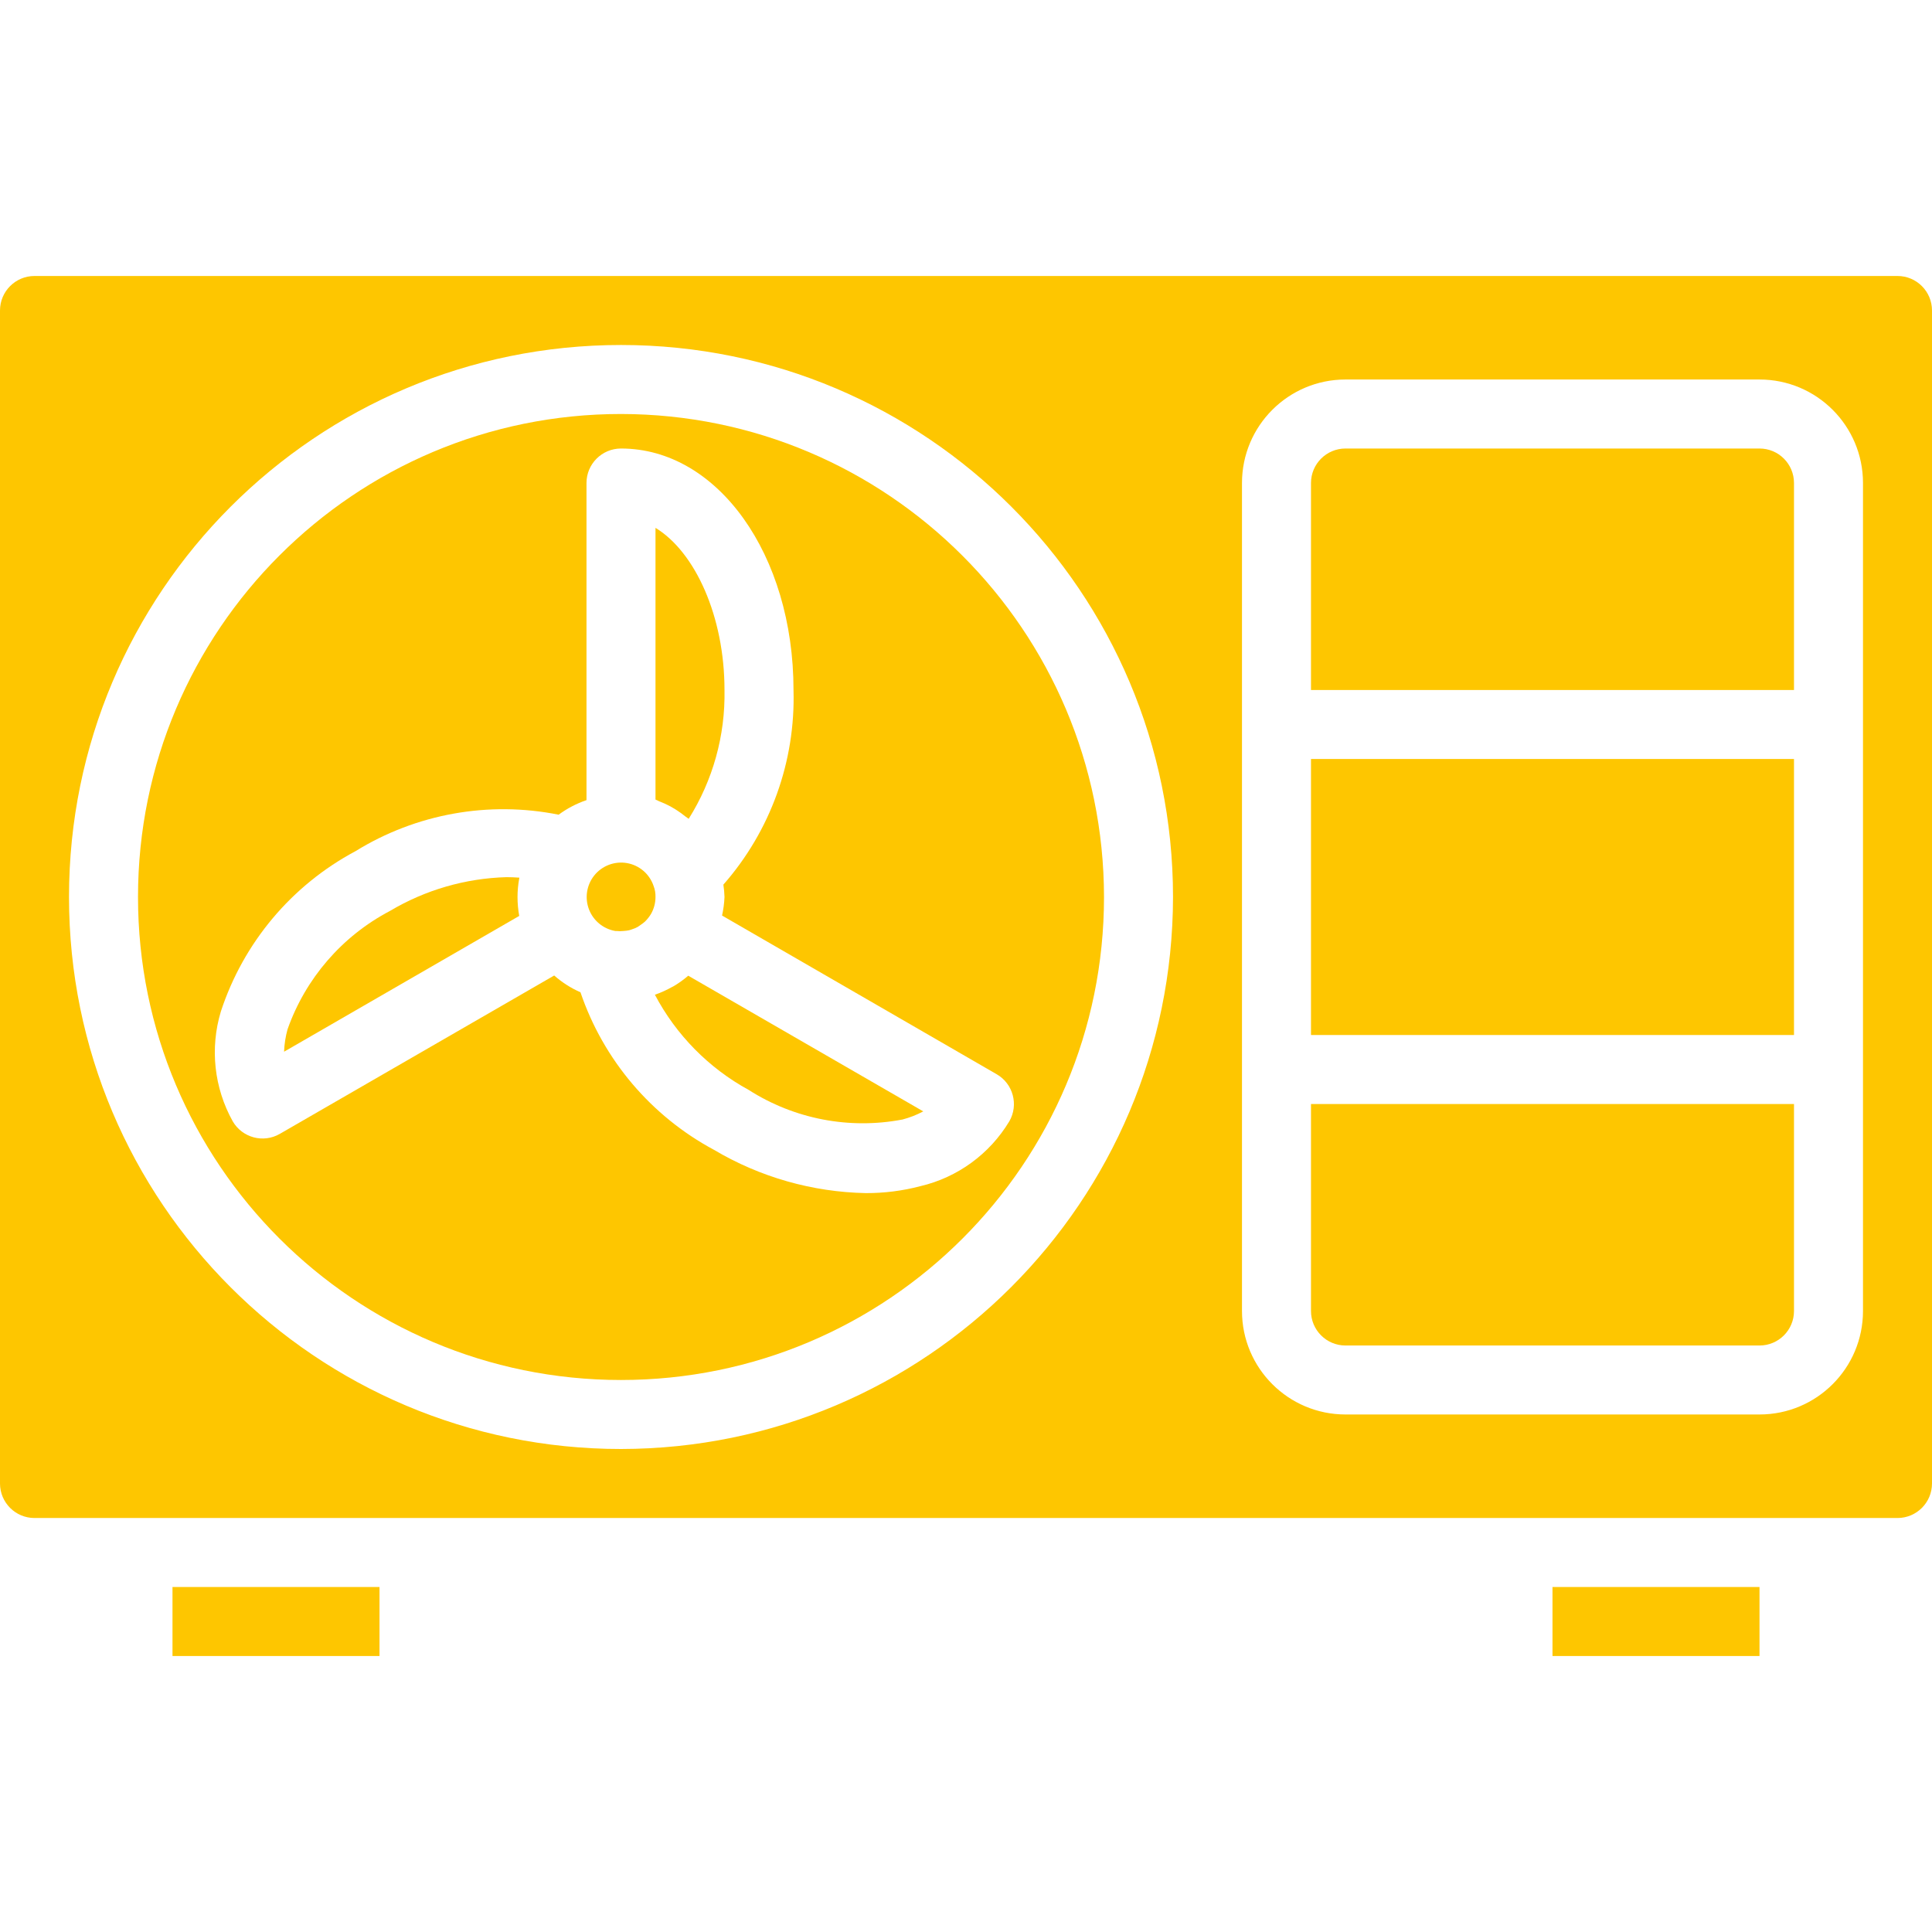
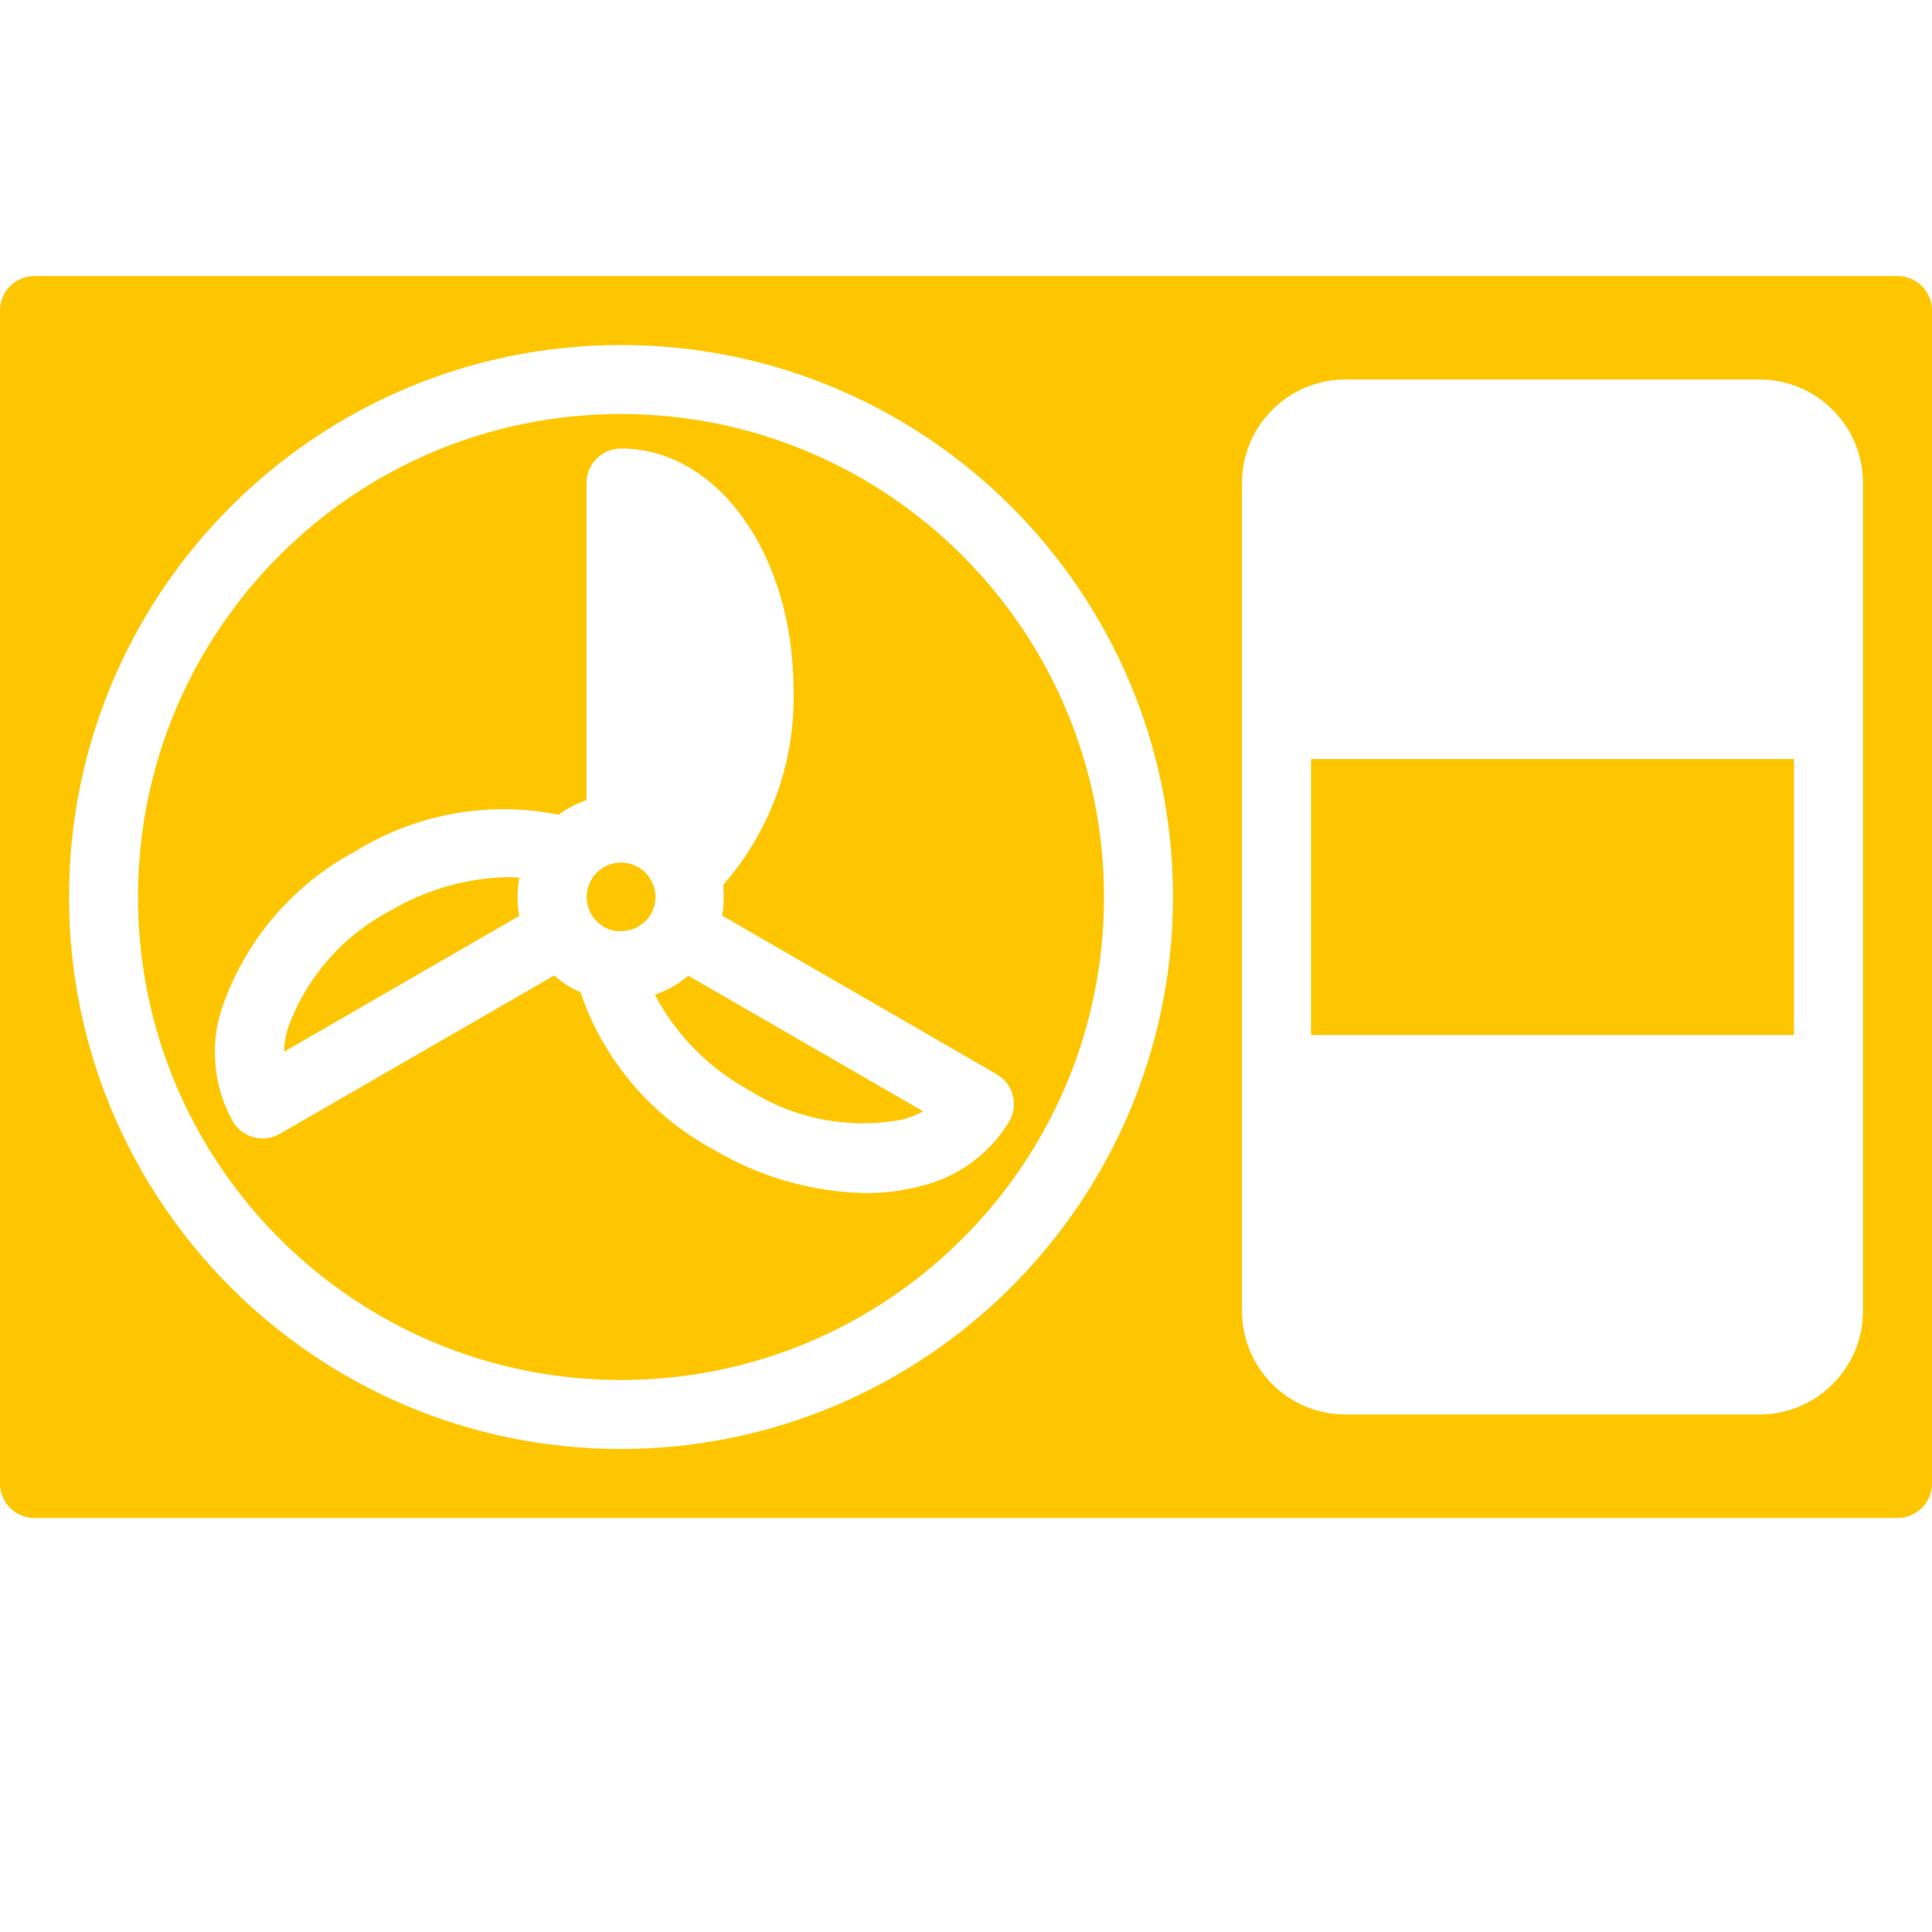
<svg xmlns="http://www.w3.org/2000/svg" width="60" height="60" viewBox="0 0 60 60" fill="none">
  <path d="M20.893 30.643H20.887C20.712 30.743 20.528 30.827 20.338 30.892C20.998 32.142 22.01 33.17 23.25 33.848C24.668 34.754 26.378 35.083 28.03 34.767C28.253 34.708 28.469 34.624 28.673 34.515L21.374 30.301C21.225 30.43 21.064 30.545 20.893 30.643Z" fill="#FEC600" />
  <path d="M16.129 27.256C15.999 27.247 15.865 27.241 15.73 27.241C14.453 27.276 13.205 27.638 12.107 28.292C10.623 29.073 9.488 30.385 8.93 31.966C8.867 32.193 8.831 32.427 8.822 32.662L16.125 28.445C16.09 28.251 16.072 28.055 16.072 27.858C16.072 27.665 16.09 27.472 16.125 27.283C16.127 27.275 16.126 27.266 16.129 27.256Z" fill="#FEC600" />
-   <path d="M19.286 12.857C11.001 12.857 4.286 19.573 4.286 27.857C4.286 36.142 11.001 42.857 19.286 42.857C27.57 42.857 34.286 36.142 34.286 27.857C34.277 19.577 27.566 12.866 19.286 12.857ZM31.346 34.822C30.734 35.84 29.737 36.567 28.581 36.838C28.029 36.983 27.46 37.055 26.89 37.053C25.228 37.02 23.604 36.558 22.175 35.71C20.223 34.663 18.739 32.914 18.027 30.816C17.73 30.686 17.455 30.51 17.211 30.295L8.689 35.214C8.178 35.509 7.525 35.334 7.228 34.824C6.648 33.784 6.515 32.553 6.859 31.413C7.558 29.277 9.055 27.494 11.037 26.436C12.922 25.271 15.178 24.866 17.349 25.301C17.613 25.107 17.904 24.954 18.214 24.849V15C18.214 14.409 18.694 13.929 19.286 13.929C22.285 13.929 24.643 17.224 24.643 21.429C24.707 23.646 23.929 25.806 22.465 27.473C22.485 27.6 22.496 27.729 22.5 27.857C22.492 28.051 22.466 28.244 22.424 28.433L30.954 33.362C31.464 33.657 31.64 34.31 31.346 34.822Z" fill="#FEC600" />
-   <path d="M20.819 25.043C20.874 25.073 20.926 25.106 20.984 25.14C21.09 25.207 21.193 25.281 21.291 25.36C21.322 25.385 21.358 25.404 21.388 25.429C22.14 24.233 22.527 22.842 22.5 21.428C22.5 19.148 21.591 17.143 20.357 16.393V24.831C20.396 24.845 20.431 24.868 20.469 24.884C20.589 24.93 20.706 24.982 20.819 25.043Z" fill="#FEC600" />
-   <path d="M40.714 40.715C40.714 41.306 41.194 41.786 41.786 41.786H54.643C55.235 41.786 55.714 41.306 55.714 40.715V34.286H40.714V40.715Z" fill="#FEC600" />
+   <path d="M19.286 12.857C11.001 12.857 4.286 19.573 4.286 27.857C4.286 36.142 11.001 42.857 19.286 42.857C27.57 42.857 34.286 36.142 34.286 27.857C34.277 19.577 27.566 12.866 19.286 12.857ZM31.346 34.822C30.734 35.84 29.737 36.567 28.581 36.838C28.029 36.983 27.46 37.055 26.89 37.053C25.228 37.02 23.604 36.558 22.175 35.71C20.223 34.663 18.739 32.914 18.027 30.816C17.73 30.686 17.455 30.51 17.211 30.295L8.689 35.214C8.178 35.509 7.525 35.334 7.228 34.824C6.648 33.784 6.515 32.553 6.859 31.413C7.558 29.277 9.055 27.494 11.037 26.436C12.922 25.271 15.178 24.866 17.349 25.301C17.613 25.107 17.904 24.954 18.214 24.849V15C18.214 14.409 18.694 13.929 19.286 13.929C22.285 13.929 24.643 17.224 24.643 21.429C24.707 23.646 23.929 25.806 22.465 27.473C22.492 28.051 22.466 28.244 22.424 28.433L30.954 33.362C31.464 33.657 31.64 34.31 31.346 34.822Z" fill="#FEC600" />
  <path d="M20.297 27.512C20.172 27.142 19.855 26.871 19.471 26.804C19.087 26.737 18.696 26.886 18.453 27.191C18.218 27.487 18.156 27.885 18.29 28.238C18.424 28.592 18.735 28.848 19.108 28.913H19.143C19.215 28.921 19.286 28.921 19.358 28.913C19.42 28.91 19.481 28.902 19.542 28.889C19.568 28.882 19.591 28.874 19.616 28.865C19.682 28.845 19.747 28.818 19.807 28.785C19.837 28.767 19.865 28.747 19.892 28.726C19.942 28.694 19.988 28.658 20.032 28.619C20.104 28.548 20.166 28.469 20.218 28.383C20.309 28.223 20.357 28.042 20.357 27.857C20.36 27.739 20.34 27.622 20.297 27.512Z" fill="#FEC600" />
-   <path d="M48.214 49.286H54.643V51.429H48.214V49.286Z" fill="#FEC600" />
  <path d="M40.714 23.571H55.714V32.143H40.714V23.571Z" fill="#FEC600" />
  <path d="M60 46.071V9.643C60 9.051 59.52 8.571 58.929 8.571H1.071C0.48 8.571 0 9.051 0 9.643V46.071C0 46.663 0.48 47.143 1.071 47.143H58.929C59.52 47.143 60 46.663 60 46.071ZM19.286 45C9.818 45 2.143 37.325 2.143 27.857C2.143 18.389 9.818 10.714 19.286 10.714C28.753 10.714 36.429 18.389 36.429 27.857C36.418 37.32 28.749 44.989 19.286 45ZM57.857 40.714C57.857 42.489 56.418 43.928 54.643 43.928H41.786C40.011 43.928 38.571 42.489 38.571 40.714V15C38.571 13.225 40.011 11.786 41.786 11.786H54.643C56.418 11.786 57.857 13.225 57.857 15V40.714Z" fill="#FEC600" />
-   <path d="M5.357 49.286H11.786V51.429H5.357V49.286Z" fill="#FEC600" />
-   <path d="M54.643 13.929H41.786C41.194 13.929 40.714 14.408 40.714 15V21.429H55.714V15C55.714 14.408 55.235 13.929 54.643 13.929Z" fill="#FEC600" />
</svg>